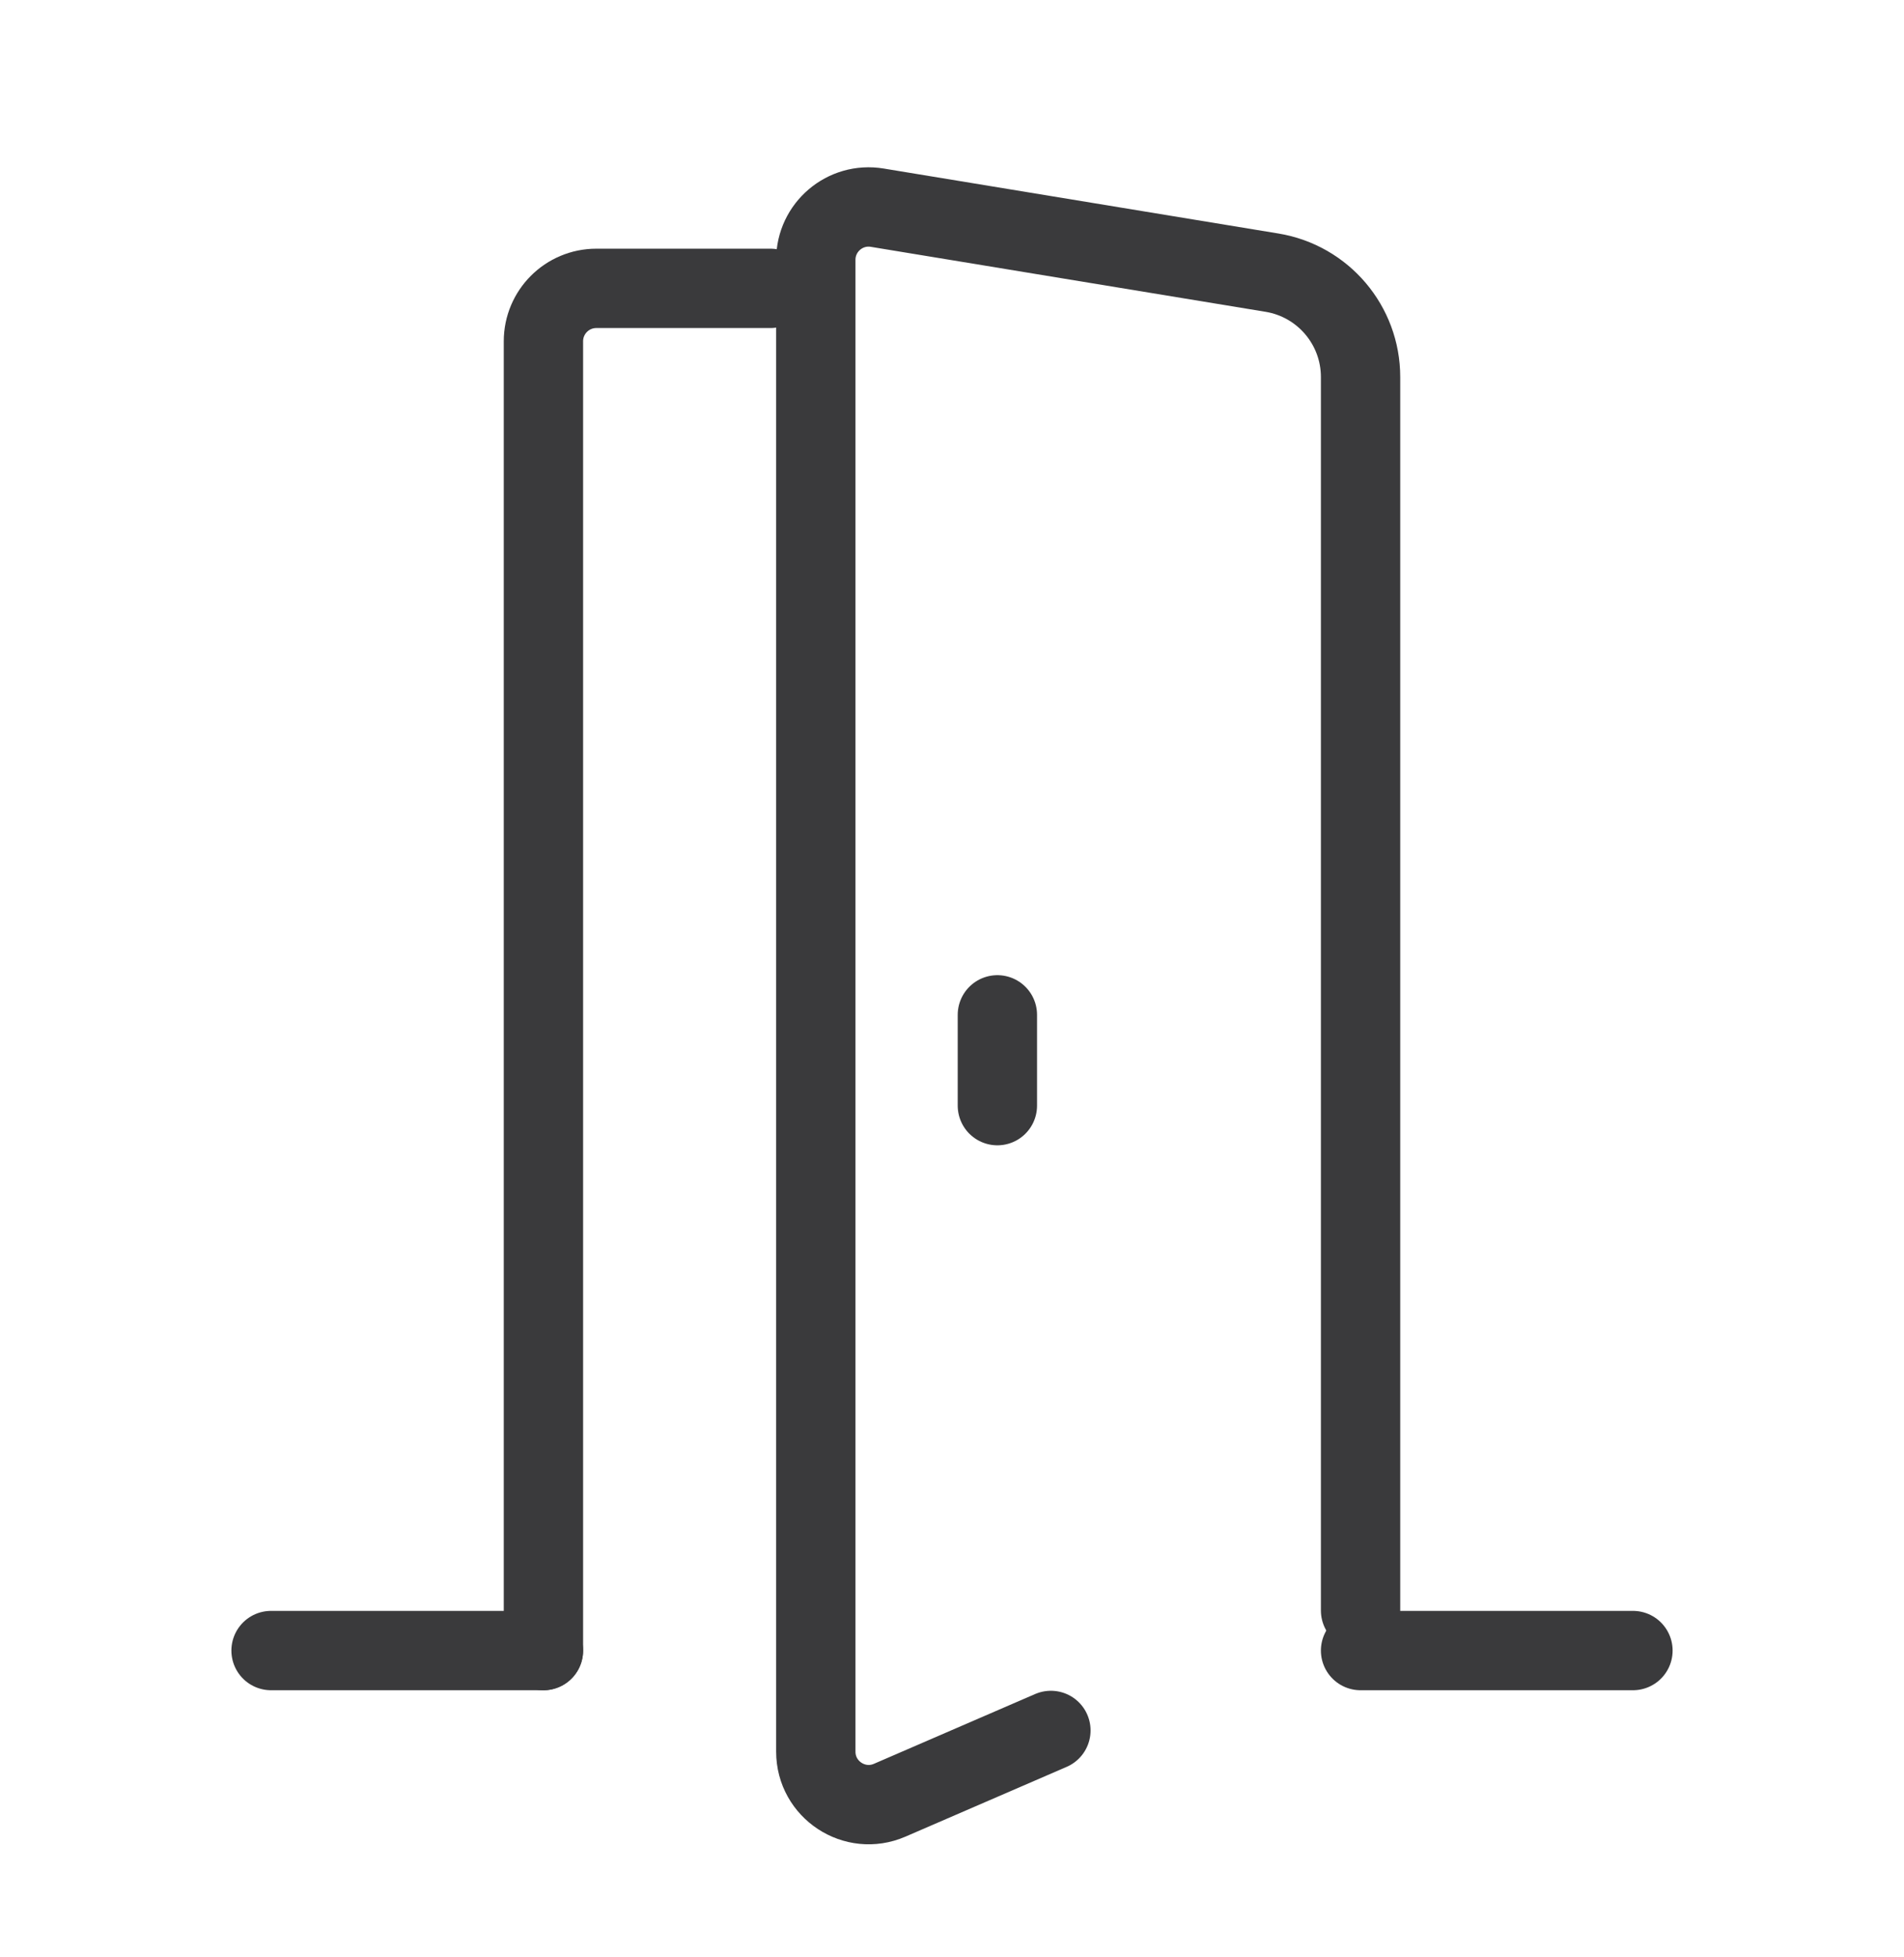
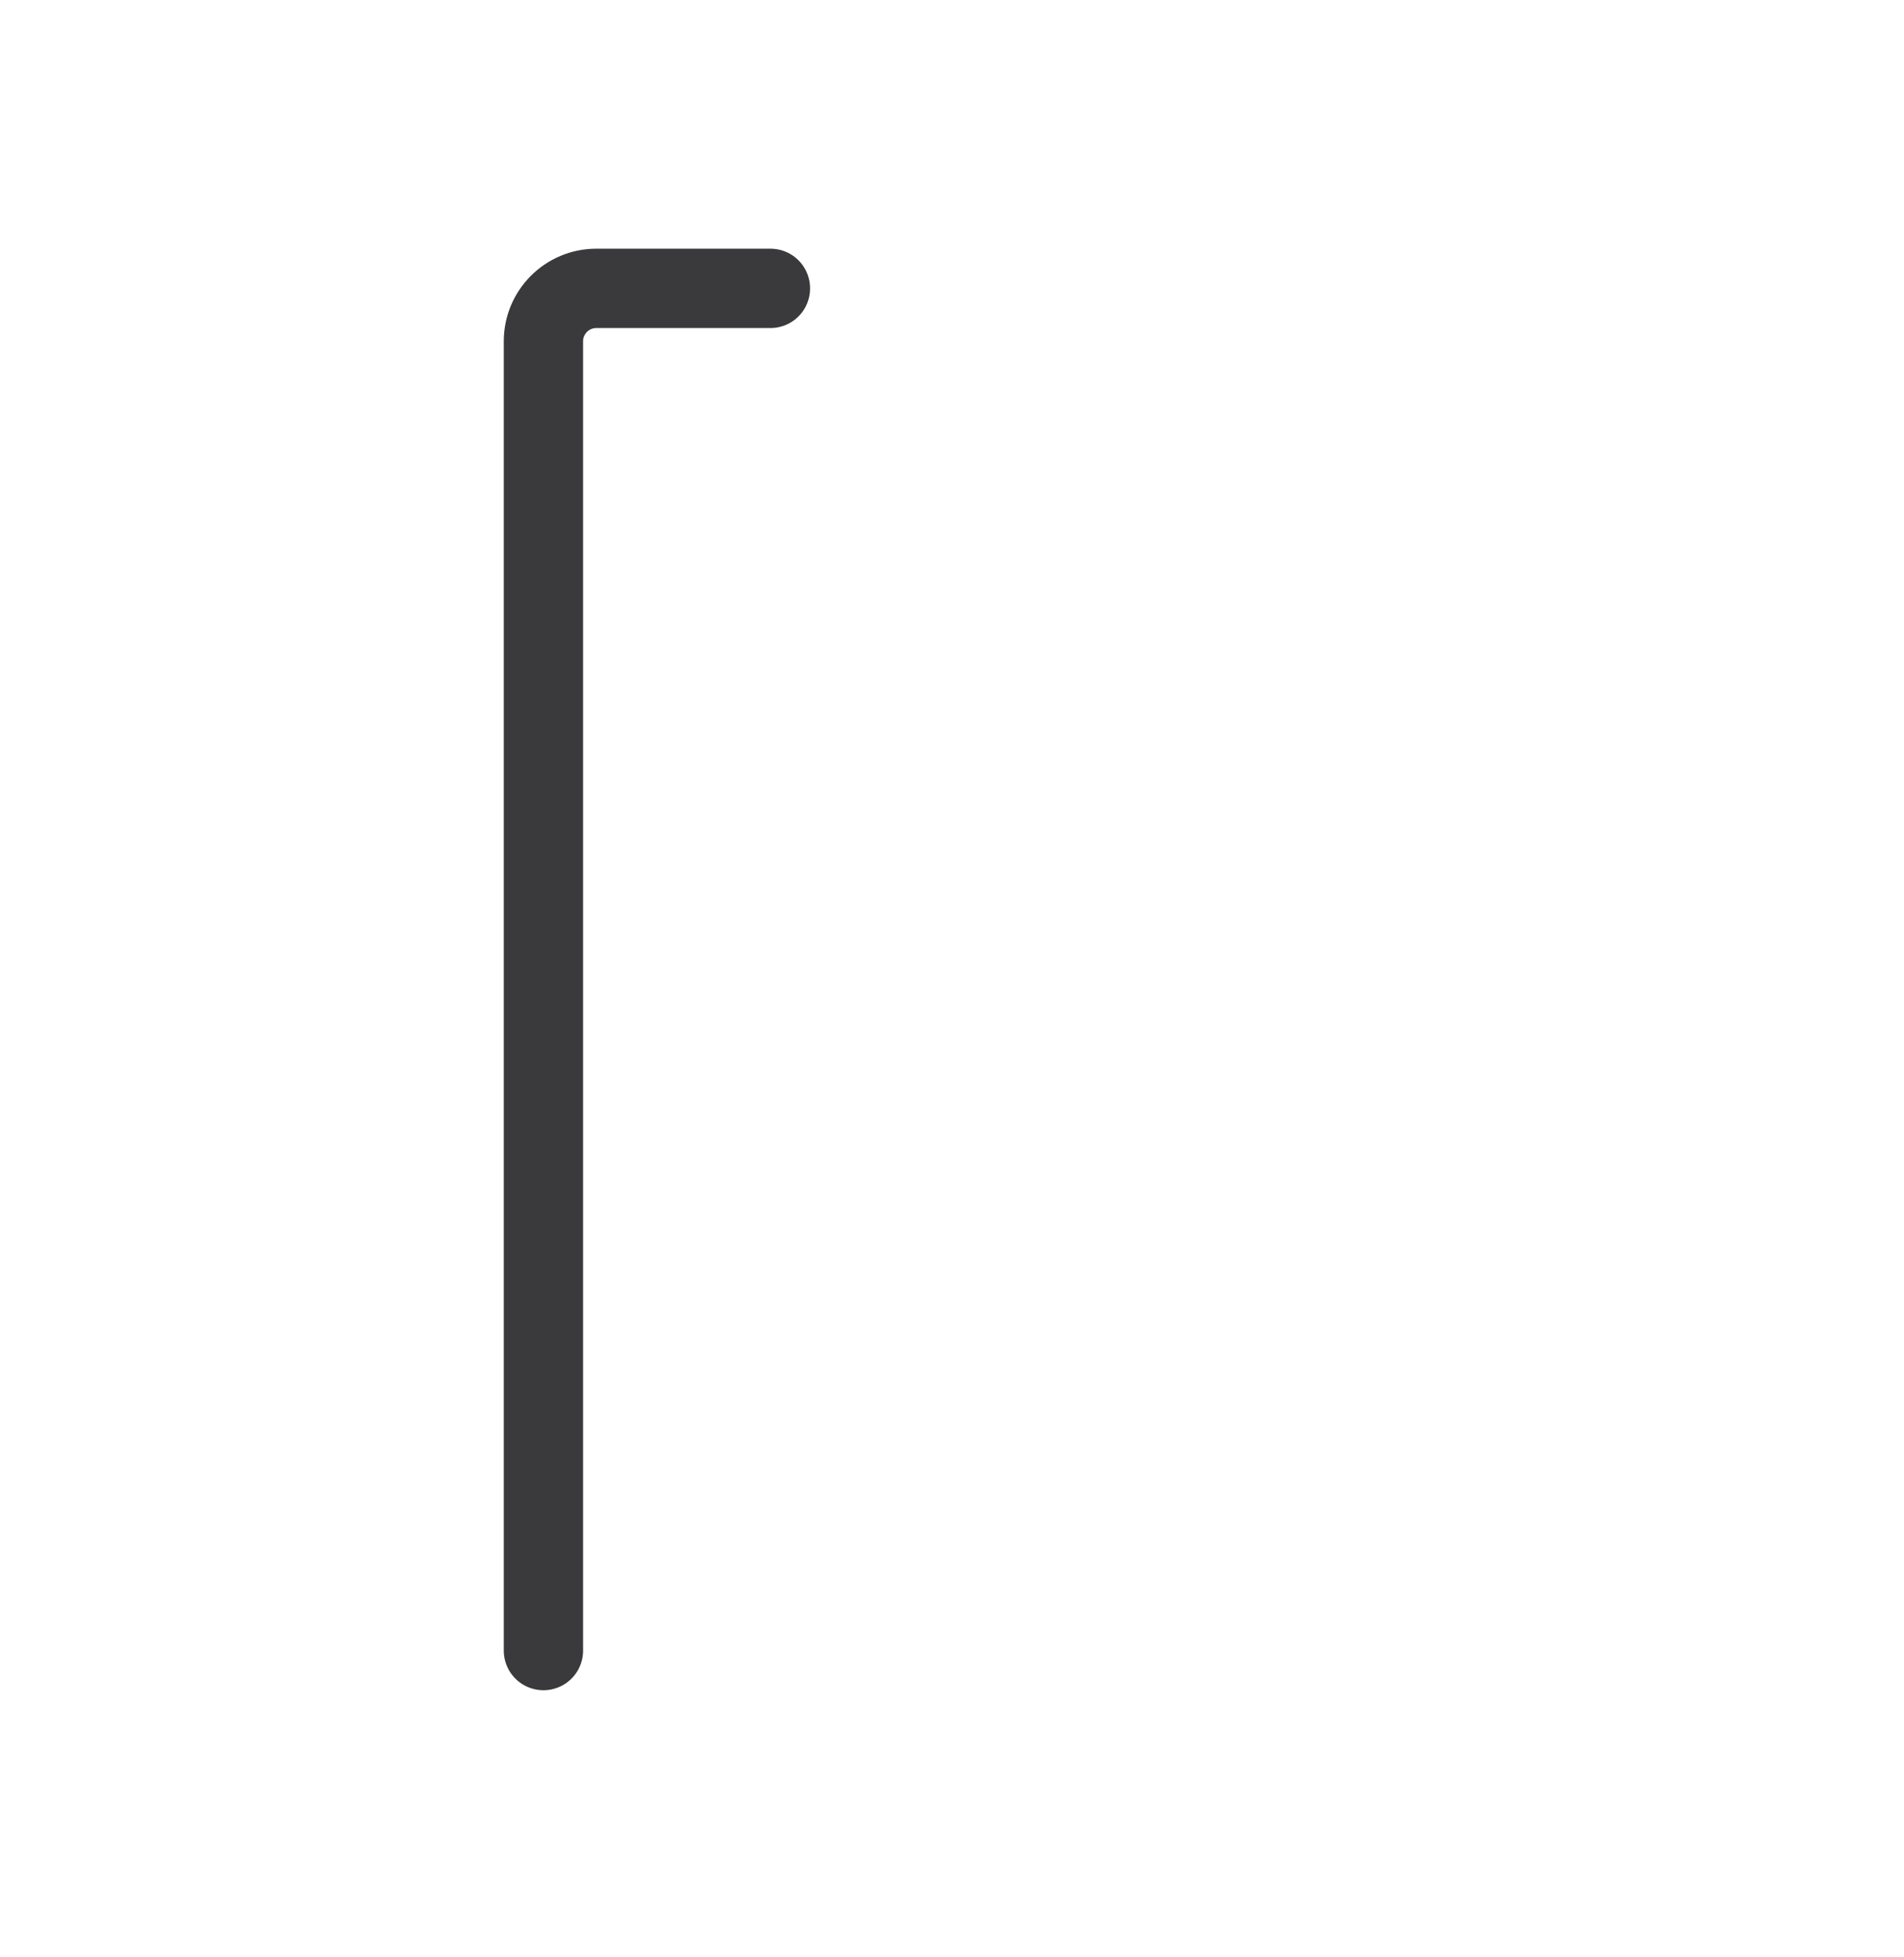
<svg xmlns="http://www.w3.org/2000/svg" width="36" height="37" viewBox="0 0 36 37" fill="none">
  <path d="M14.567 5.451H11.275C10.723 5.451 10.275 5.899 10.275 6.451V31.201" stroke="#3A3A3C" stroke-width="1.5" stroke-linecap="round" />
-   <path d="M5.125 31.201L10.275 31.201" stroke="#3A3A3C" stroke-width="1.5" stroke-linecap="round" />
-   <path d="M25.725 31.201L30.875 31.201" stroke="#3A3A3C" stroke-width="1.5" stroke-linecap="round" />
-   <path d="M18.858 19.184V20.9" stroke="#3A3A3C" stroke-width="1.5" stroke-linecap="round" />
-   <path d="M25.725 30.444V7.127C25.725 6.148 25.016 5.313 24.05 5.154L16.587 3.926C15.978 3.825 15.425 4.295 15.425 4.912V33.112C15.425 33.831 16.162 34.316 16.822 34.03L19.87 32.711" stroke="#3A3A3C" stroke-width="1.5" stroke-linecap="round" />
</svg>